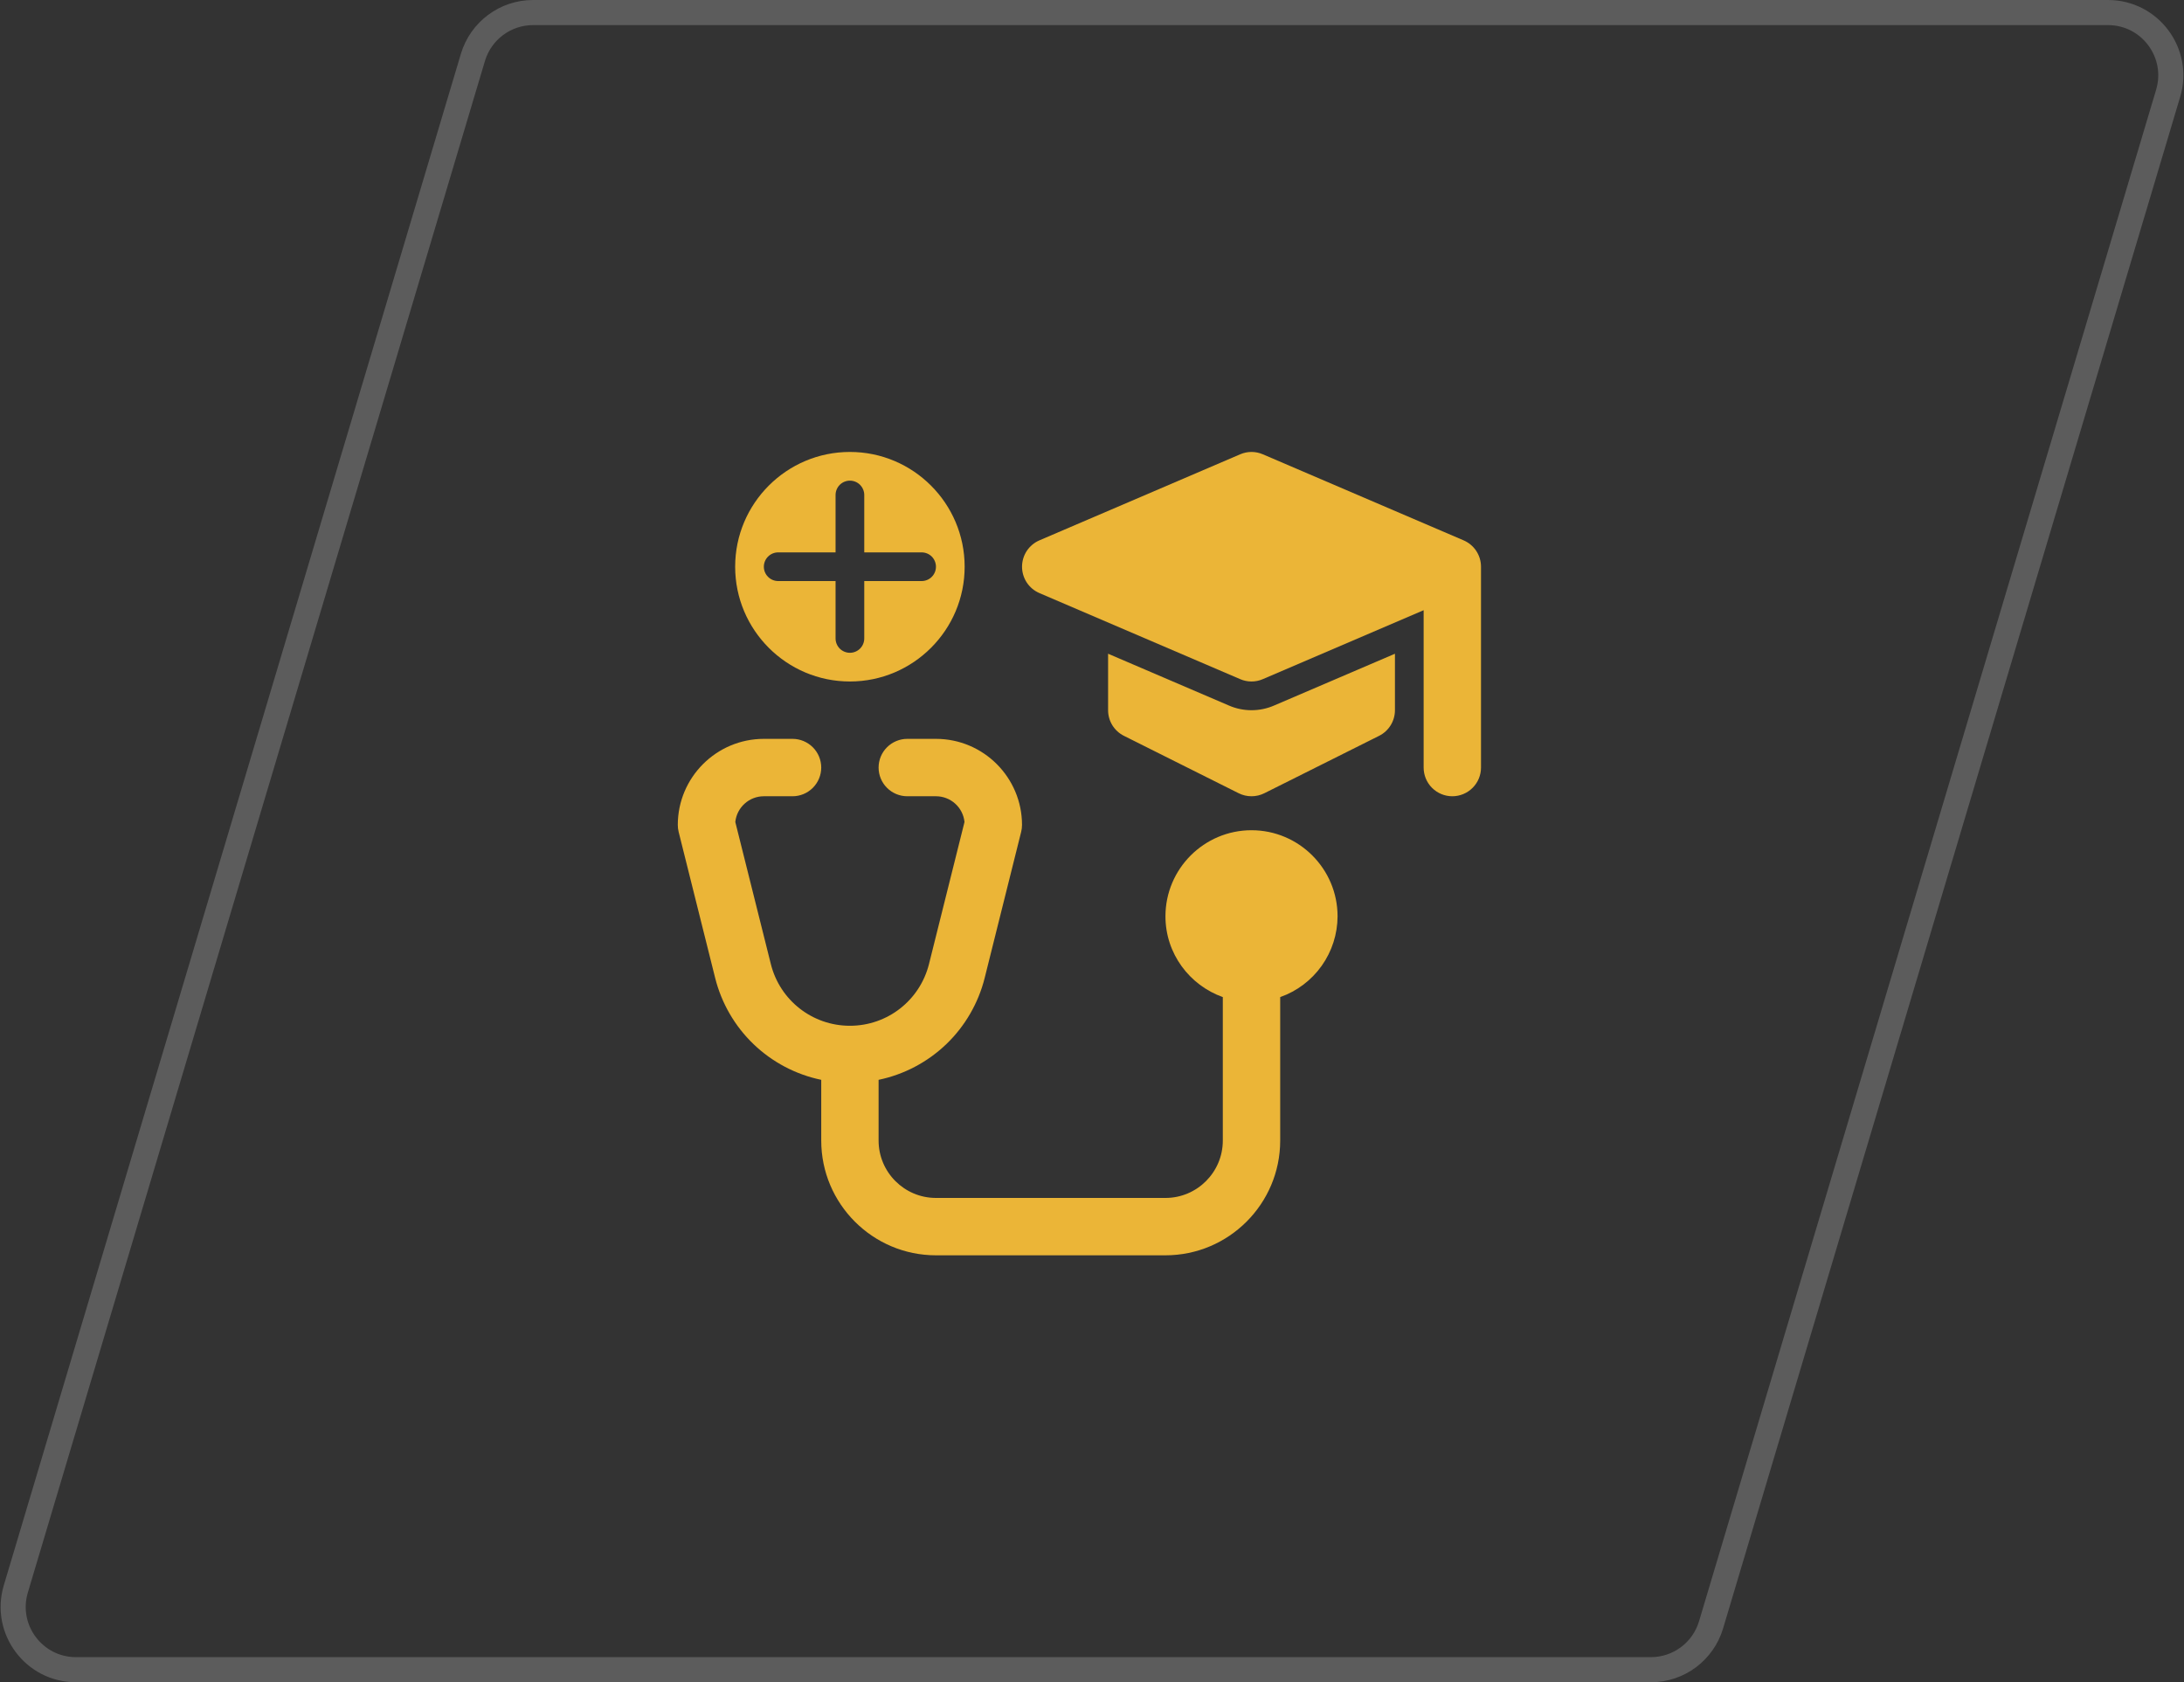
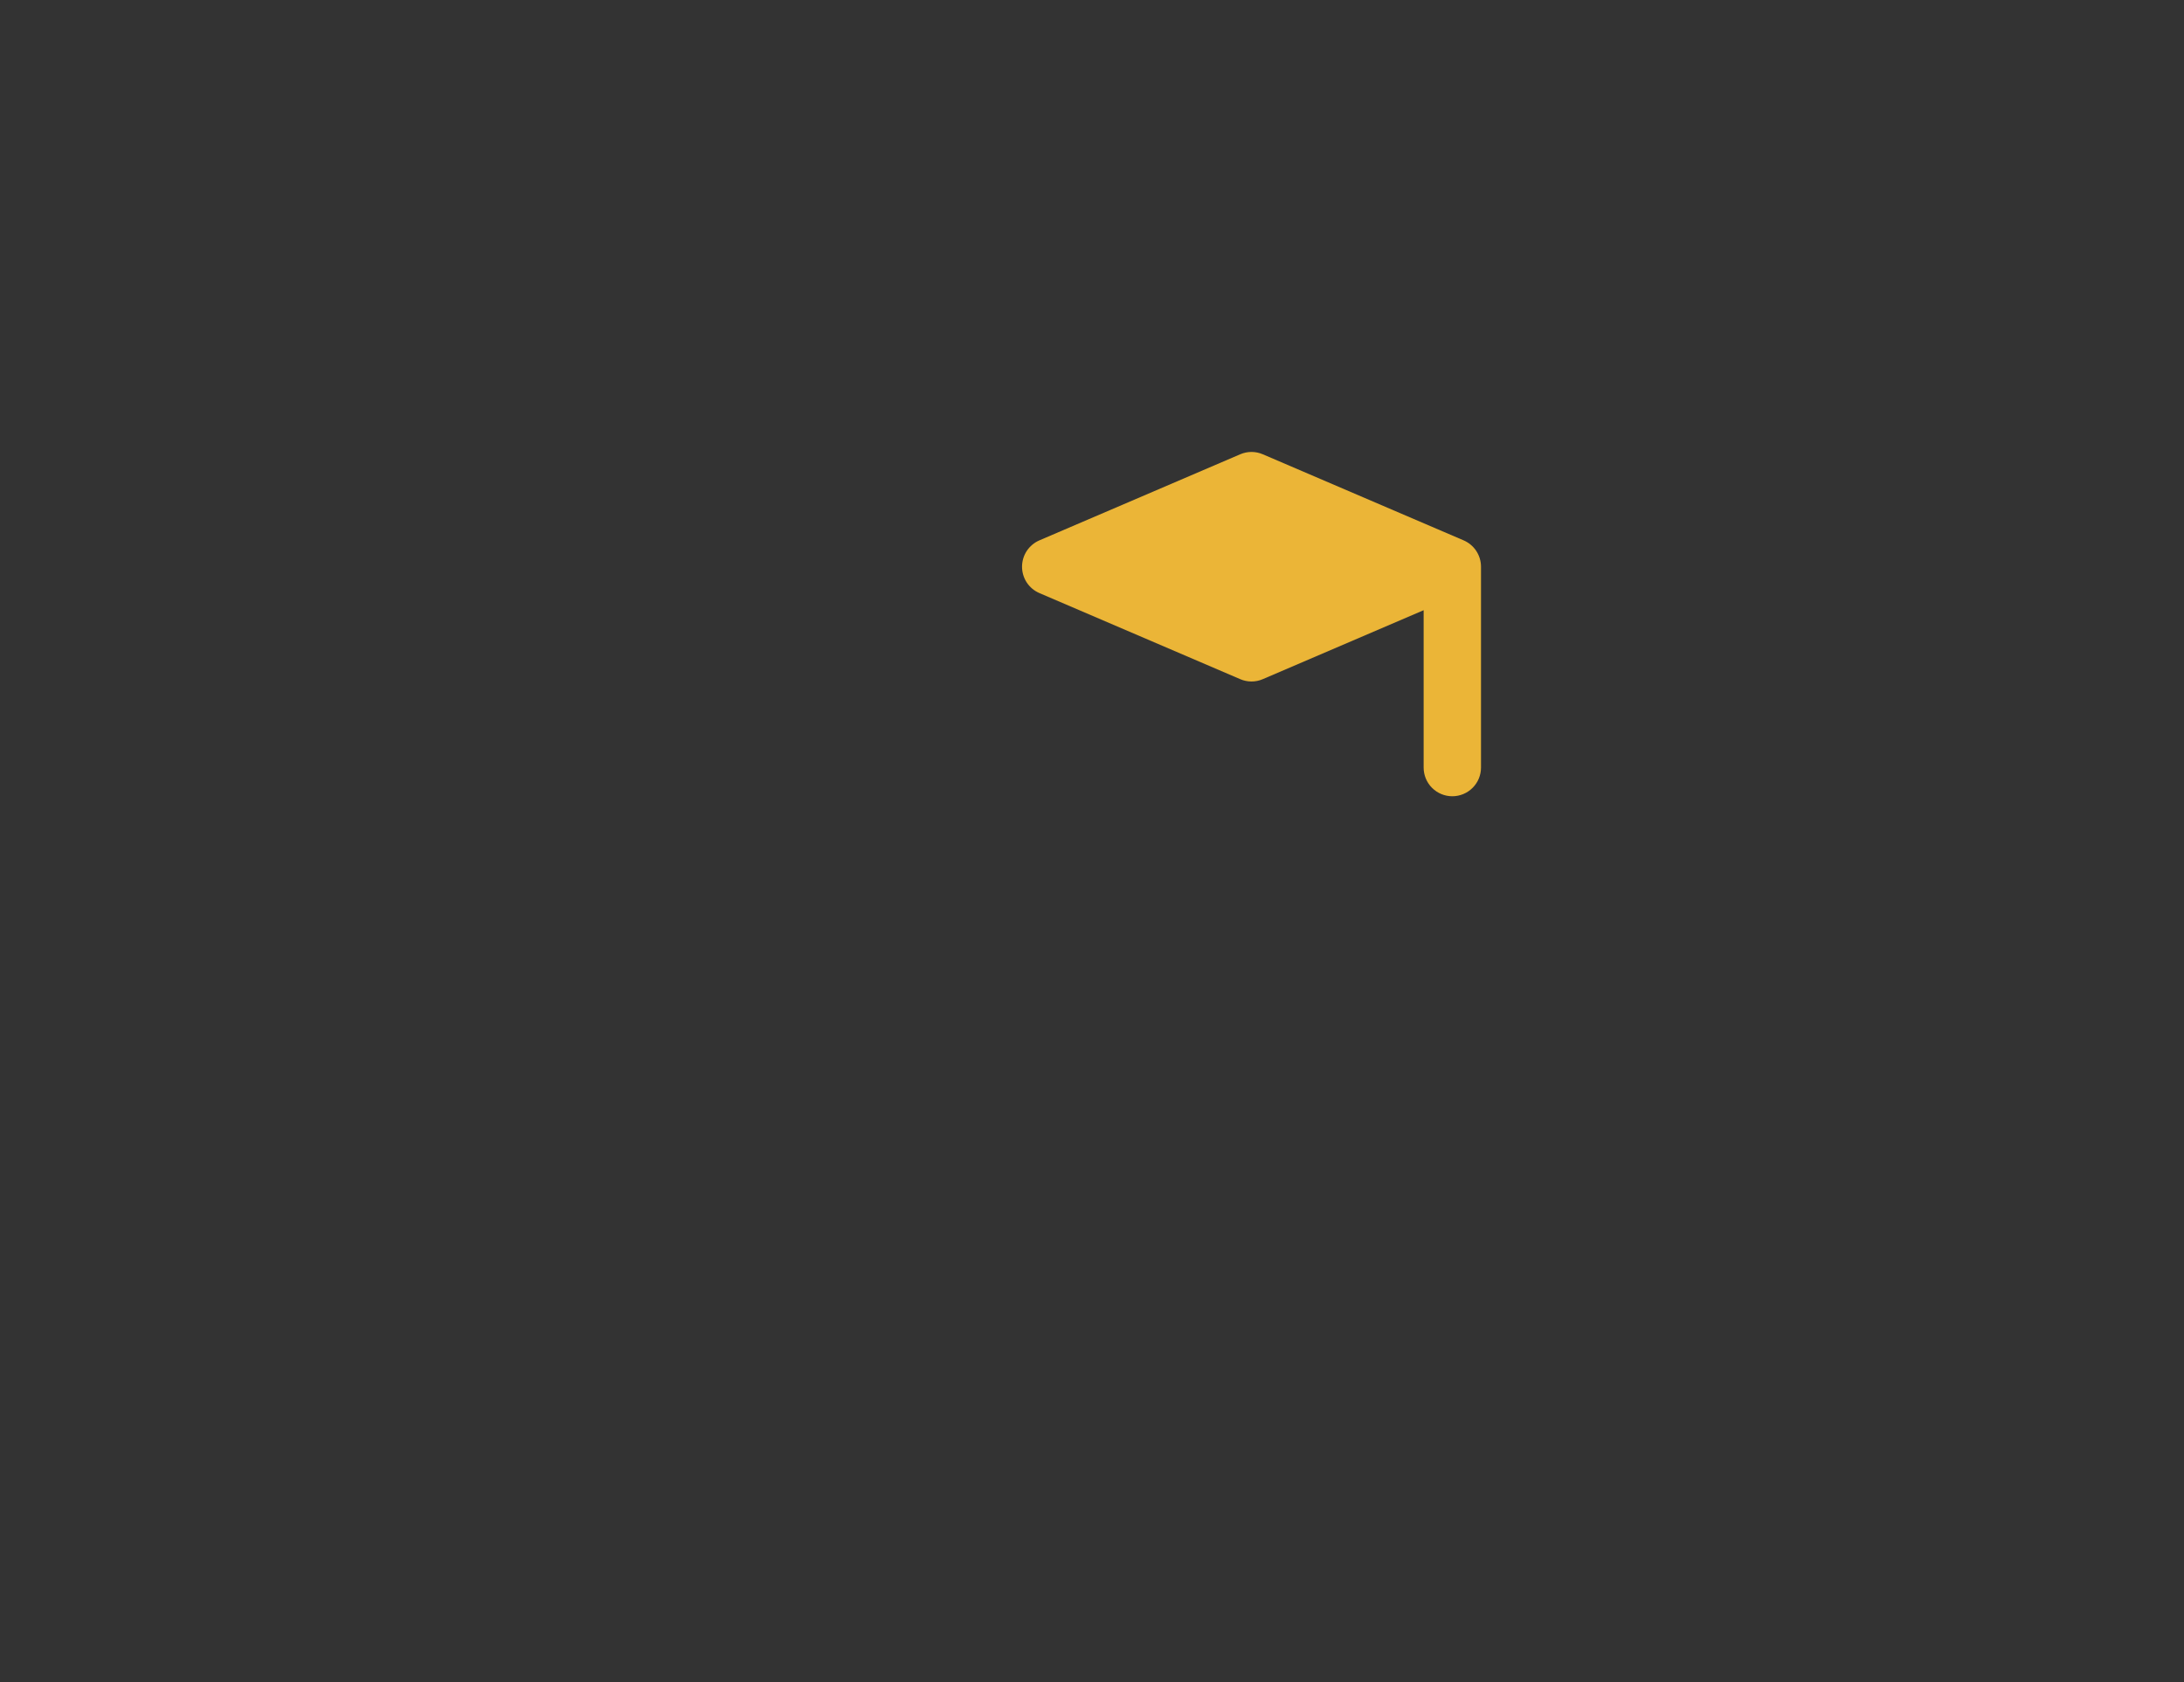
<svg xmlns="http://www.w3.org/2000/svg" width="87" height="67" viewBox="0 0 87 67" fill="none">
  <rect x="0" y="0" width="87" height="67" fill="#333333" stroke="none" />
-   <path opacity="0.2" d="M21.235 0.5H83.973C85.646 0.5 86.847 2.112 86.369 3.715L68.16 64.715C67.844 65.774 66.87 66.5 65.764 66.5H3.026C1.353 66.5 0.152 64.888 0.63 63.285L18.839 2.285C19.156 1.226 20.13 0.5 21.235 0.5Z" stroke="white" />
-   <path d="M49.854 33.066C47.964 33.066 46.426 34.604 46.426 36.494C46.426 37.982 47.385 39.239 48.711 39.712V45.425C48.711 46.686 47.686 47.711 46.426 47.711H37.284C36.024 47.711 34.999 46.686 34.999 45.425V43.007C36.014 42.796 36.948 42.303 37.696 41.586C38.443 40.868 38.973 39.954 39.225 38.948L40.678 33.132C40.701 33.042 40.712 32.949 40.712 32.855C40.712 30.965 39.174 29.427 37.284 29.427H36.142C35.839 29.427 35.548 29.548 35.334 29.762C35.119 29.976 34.999 30.267 34.999 30.57C34.999 30.873 35.119 31.164 35.334 31.378C35.548 31.592 35.839 31.713 36.142 31.713H37.284C37.567 31.713 37.84 31.817 38.05 32.007C38.26 32.196 38.392 32.456 38.421 32.738L37.007 38.394C36.644 39.843 35.35 40.854 33.856 40.854C32.363 40.854 31.068 39.843 30.706 38.394L29.291 32.738C29.32 32.456 29.453 32.196 29.663 32.007C29.873 31.817 30.145 31.713 30.428 31.713H31.571C31.874 31.713 32.164 31.592 32.379 31.378C32.593 31.164 32.714 30.873 32.714 30.57C32.714 30.267 32.593 29.976 32.379 29.762C32.164 29.548 31.874 29.427 31.571 29.427H30.428C28.538 29.427 27 30.965 27 32.855C27 32.949 27.011 33.042 27.034 33.133L28.488 38.948C28.74 39.954 29.27 40.868 30.017 41.586C30.764 42.303 31.699 42.796 32.714 43.007V45.425C32.714 47.946 34.764 49.996 37.284 49.996H46.426C48.947 49.996 50.997 47.946 50.997 45.425V39.712C51.663 39.477 52.241 39.042 52.65 38.465C53.059 37.889 53.28 37.2 53.282 36.494C53.282 34.604 51.744 33.066 49.854 33.066ZM33.856 18C31.335 18 29.285 20.05 29.285 22.571C29.285 25.092 31.335 27.142 33.856 27.142C36.377 27.142 38.427 25.092 38.427 22.571C38.427 20.05 36.377 18 33.856 18ZM36.713 23.142H34.428V25.428C34.428 25.579 34.367 25.725 34.26 25.832C34.153 25.939 34.008 25.999 33.856 25.999C33.705 25.999 33.559 25.939 33.452 25.832C33.345 25.725 33.285 25.579 33.285 25.428V23.142H31C30.848 23.142 30.703 23.082 30.596 22.975C30.488 22.868 30.428 22.723 30.428 22.571C30.428 22.42 30.488 22.274 30.596 22.167C30.703 22.06 30.848 22 31 22H33.285V19.714C33.285 19.563 33.345 19.418 33.452 19.31C33.559 19.203 33.705 19.143 33.856 19.143C34.008 19.143 34.153 19.203 34.26 19.31C34.367 19.418 34.428 19.563 34.428 19.714V22H36.713C36.864 22 37.01 22.06 37.117 22.167C37.224 22.274 37.284 22.42 37.284 22.571C37.284 22.723 37.224 22.868 37.117 22.975C37.01 23.082 36.864 23.142 36.713 23.142ZM55.568 26.037L50.755 28.099C50.47 28.223 50.163 28.286 49.853 28.286C49.544 28.286 49.237 28.223 48.953 28.099L44.141 26.036V28.285C44.141 28.497 44.2 28.705 44.311 28.886C44.423 29.067 44.583 29.212 44.773 29.307L49.343 31.593C49.502 31.672 49.677 31.713 49.854 31.713C50.031 31.713 50.206 31.672 50.365 31.593L54.936 29.307C55.126 29.212 55.285 29.067 55.397 28.886C55.509 28.705 55.568 28.497 55.568 28.285V26.037Z" fill="#EBB537" />
  <path d="M58.303 21.521L50.304 18.093C50.162 18.032 50.009 18 49.854 18C49.699 18 49.546 18.032 49.404 18.093L41.405 21.521C41.2 21.609 41.025 21.756 40.901 21.942C40.779 22.129 40.713 22.348 40.713 22.571C40.713 22.795 40.779 23.013 40.901 23.2C41.025 23.387 41.2 23.533 41.405 23.621L49.404 27.049C49.546 27.111 49.699 27.142 49.854 27.142C50.009 27.142 50.162 27.111 50.304 27.049L56.711 24.303V30.57C56.711 30.873 56.831 31.164 57.045 31.378C57.26 31.592 57.55 31.713 57.853 31.713C58.156 31.713 58.447 31.592 58.661 31.378C58.876 31.164 58.996 30.873 58.996 30.57V22.571C58.996 22.348 58.93 22.129 58.807 21.942C58.684 21.756 58.509 21.609 58.303 21.521Z" fill="#EBB537" />
</svg>